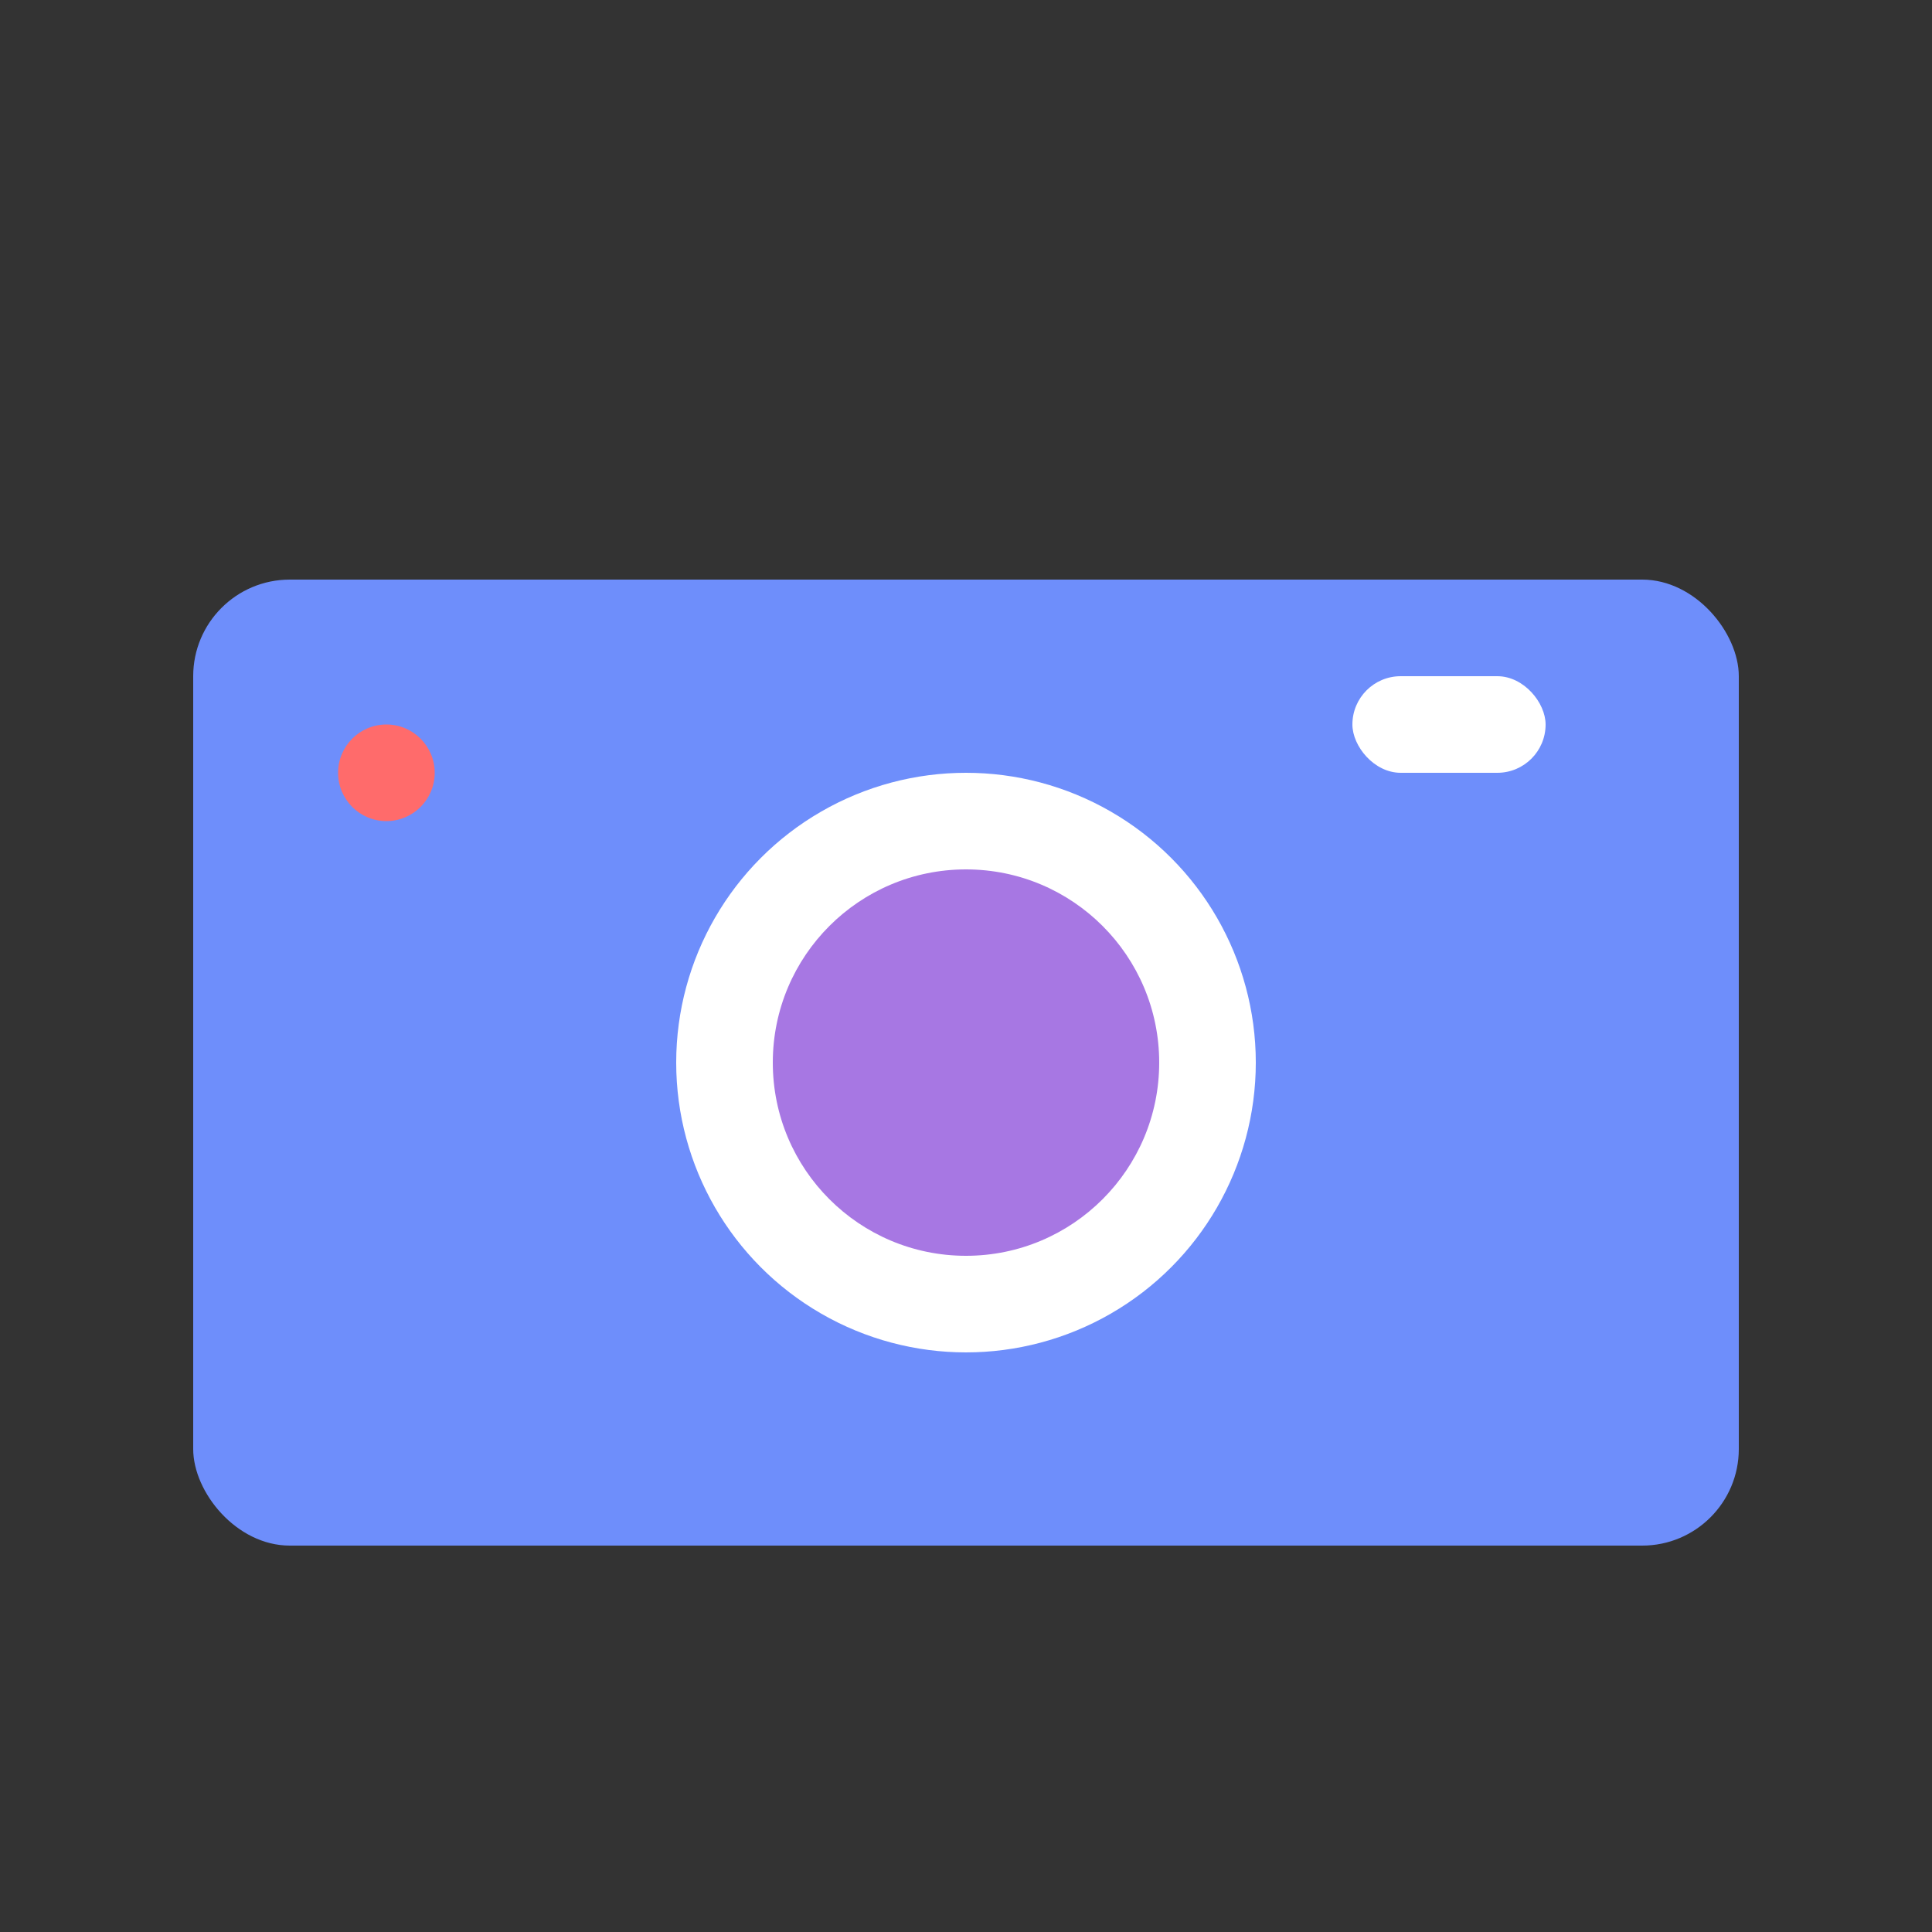
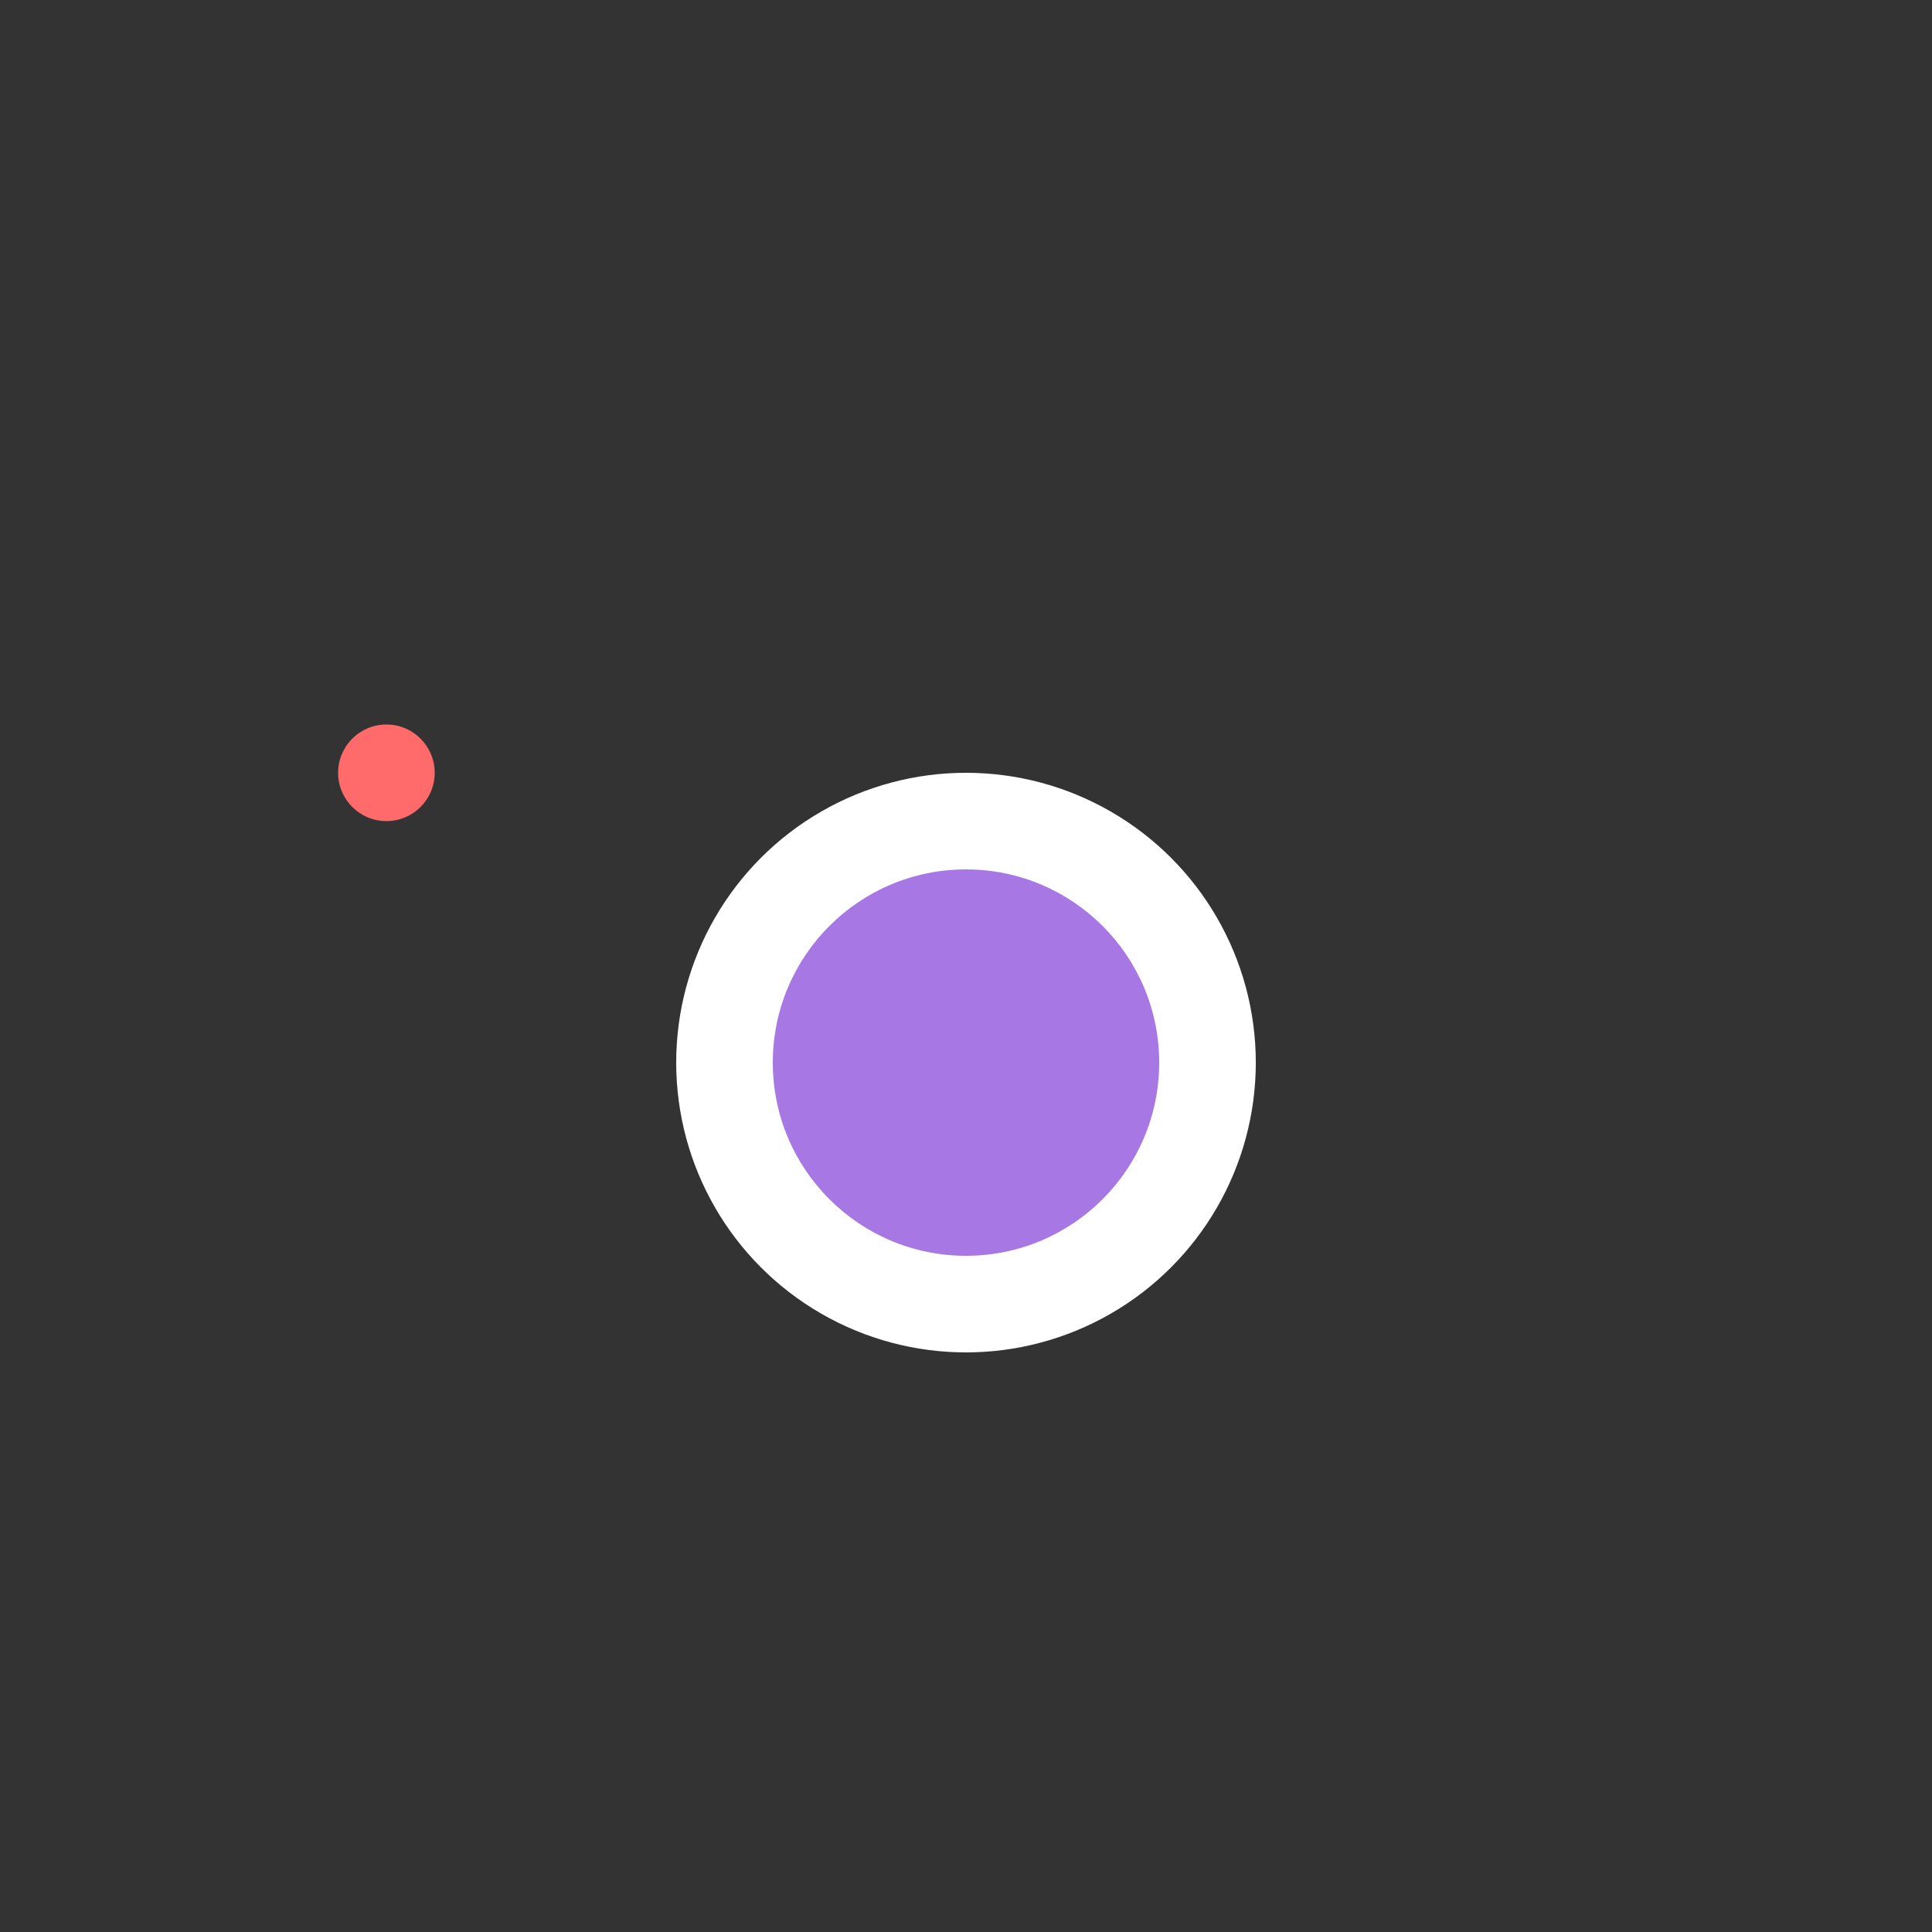
<svg xmlns="http://www.w3.org/2000/svg" width="200" height="200" viewBox="0 0 200 200" fill="none">
  <rect x="0" y="0" width="200" height="200" fill="#333333" stroke="none" />
-   <rect x="20" y="60" width="160" height="100" rx="10" fill="#6e8efb" />
  <circle cx="100" cy="110" r="30" fill="#ffffff" />
  <circle cx="100" cy="110" r="20" fill="#a777e3" />
-   <rect x="140" y="70" width="20" height="10" rx="5" fill="#ffffff" />
  <circle cx="40" cy="80" r="5" fill="#ff6b6b" />
</svg>